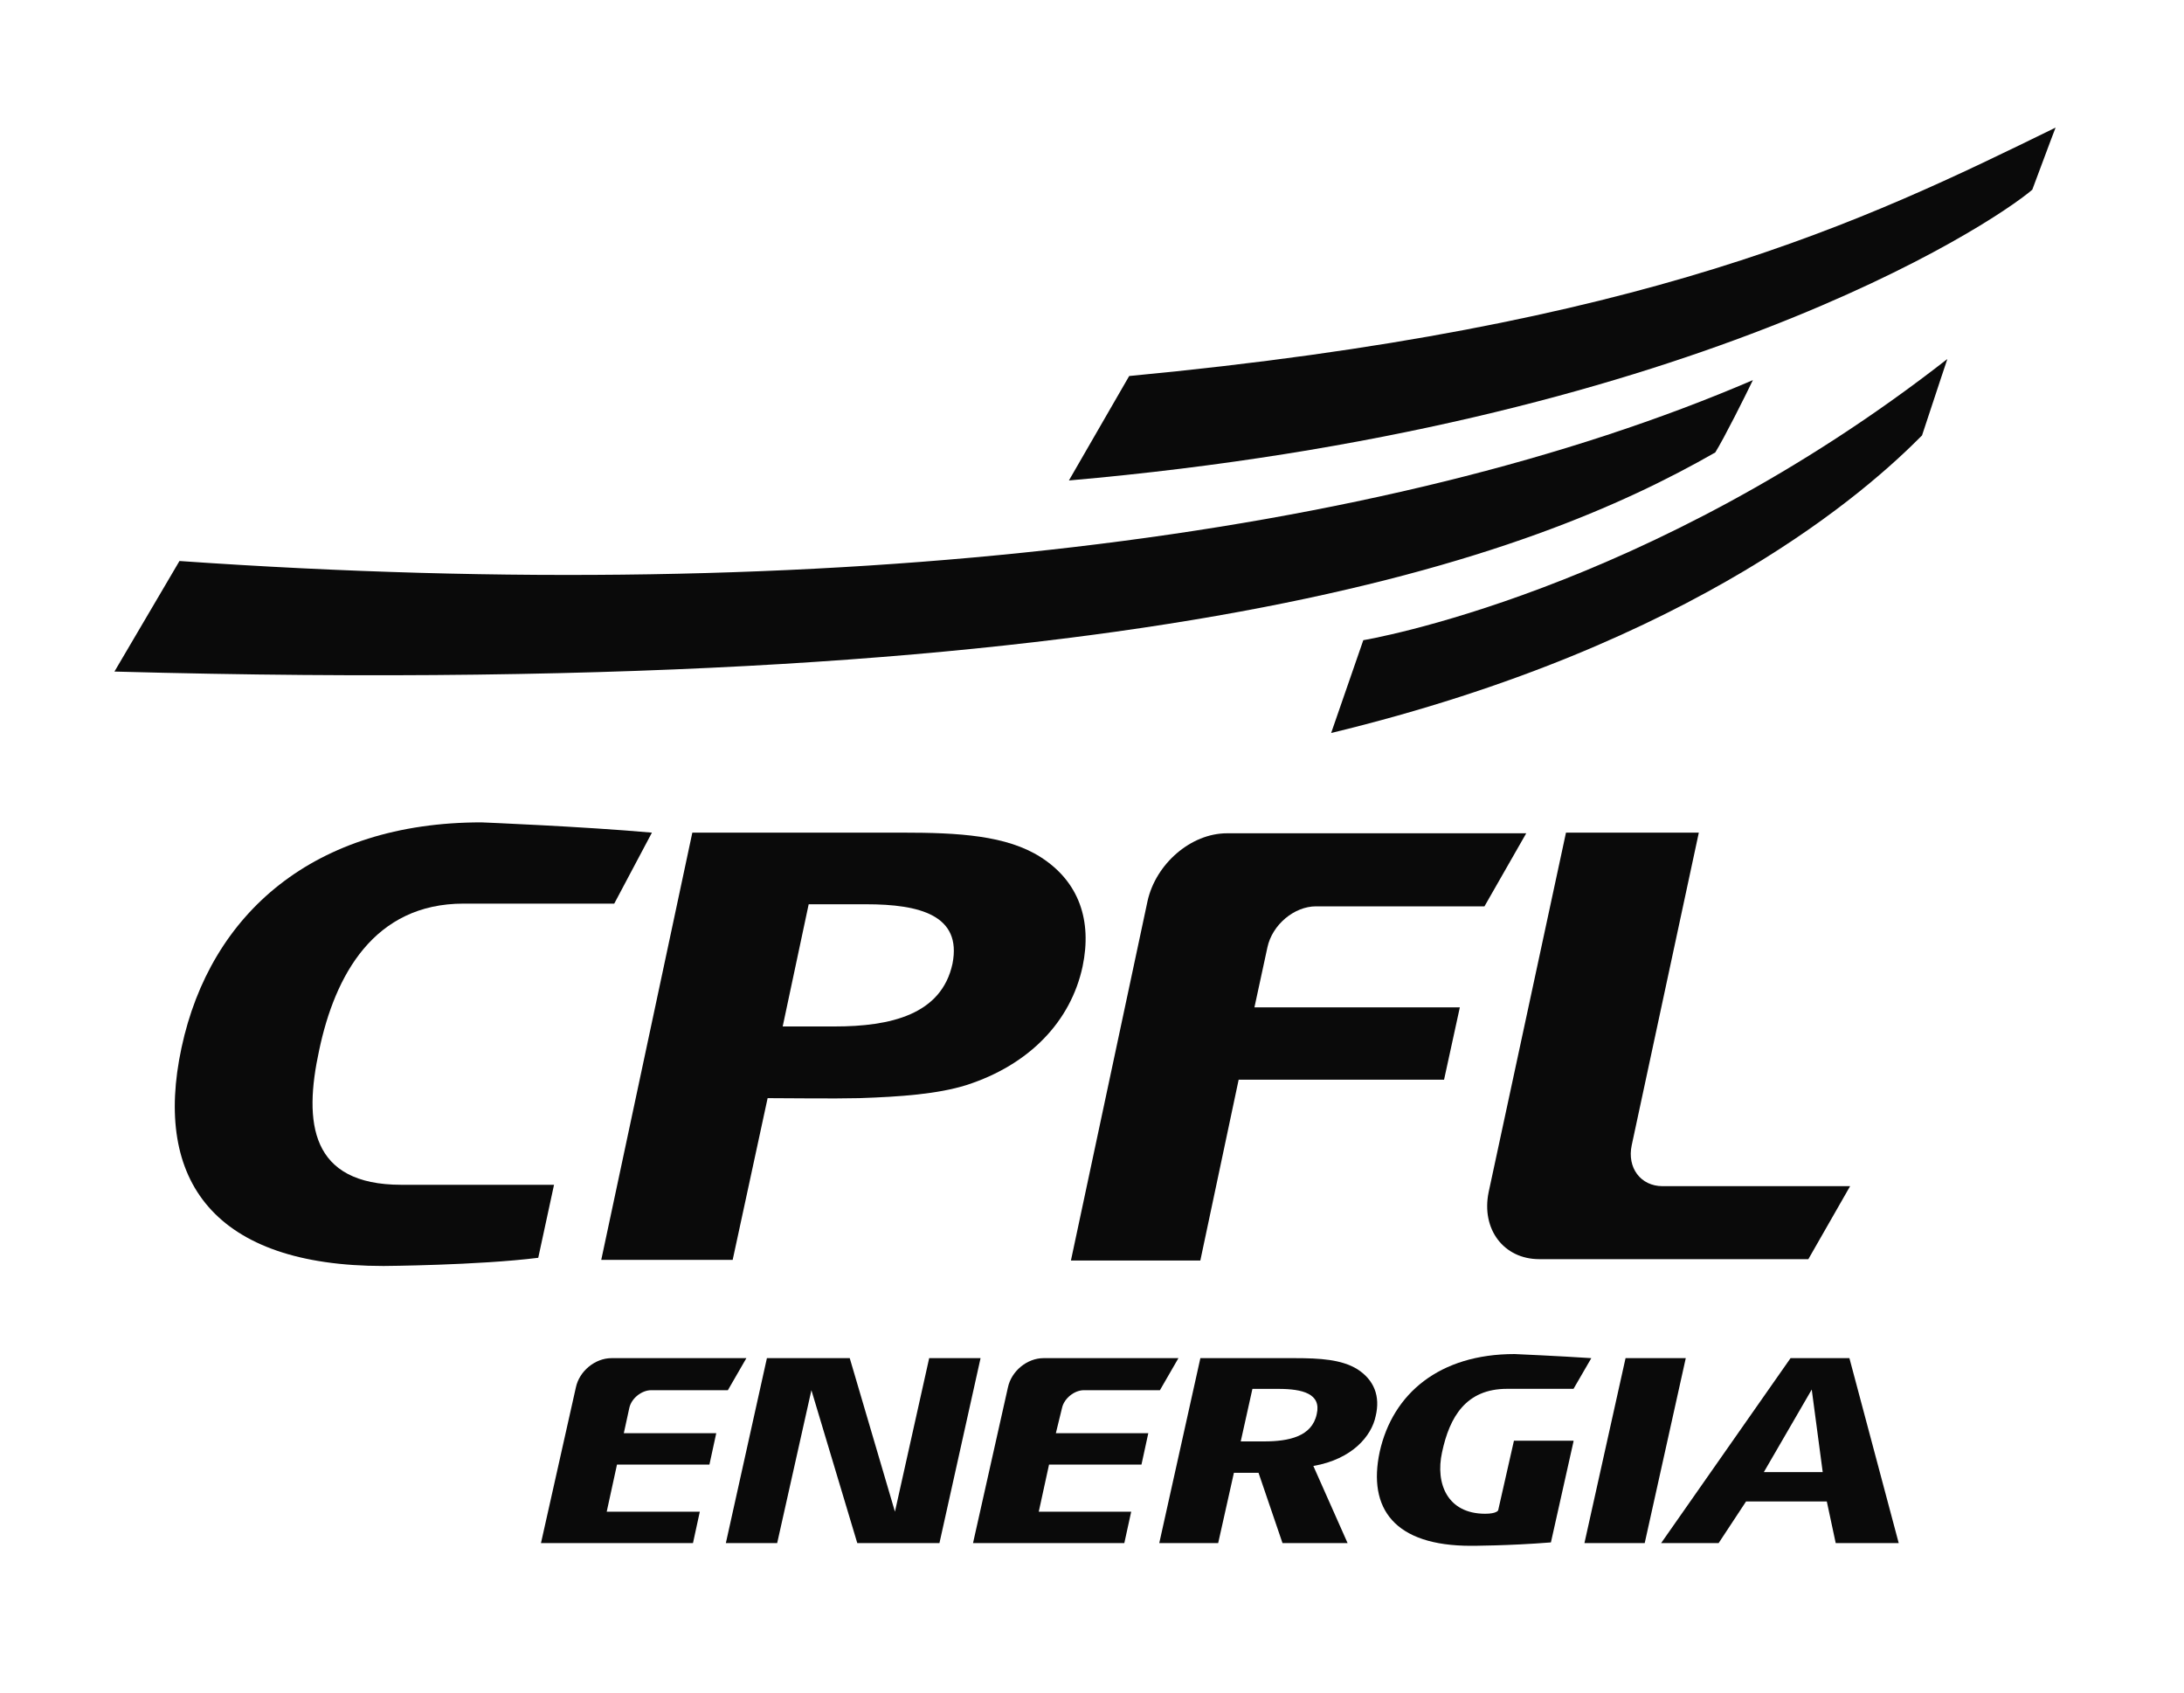
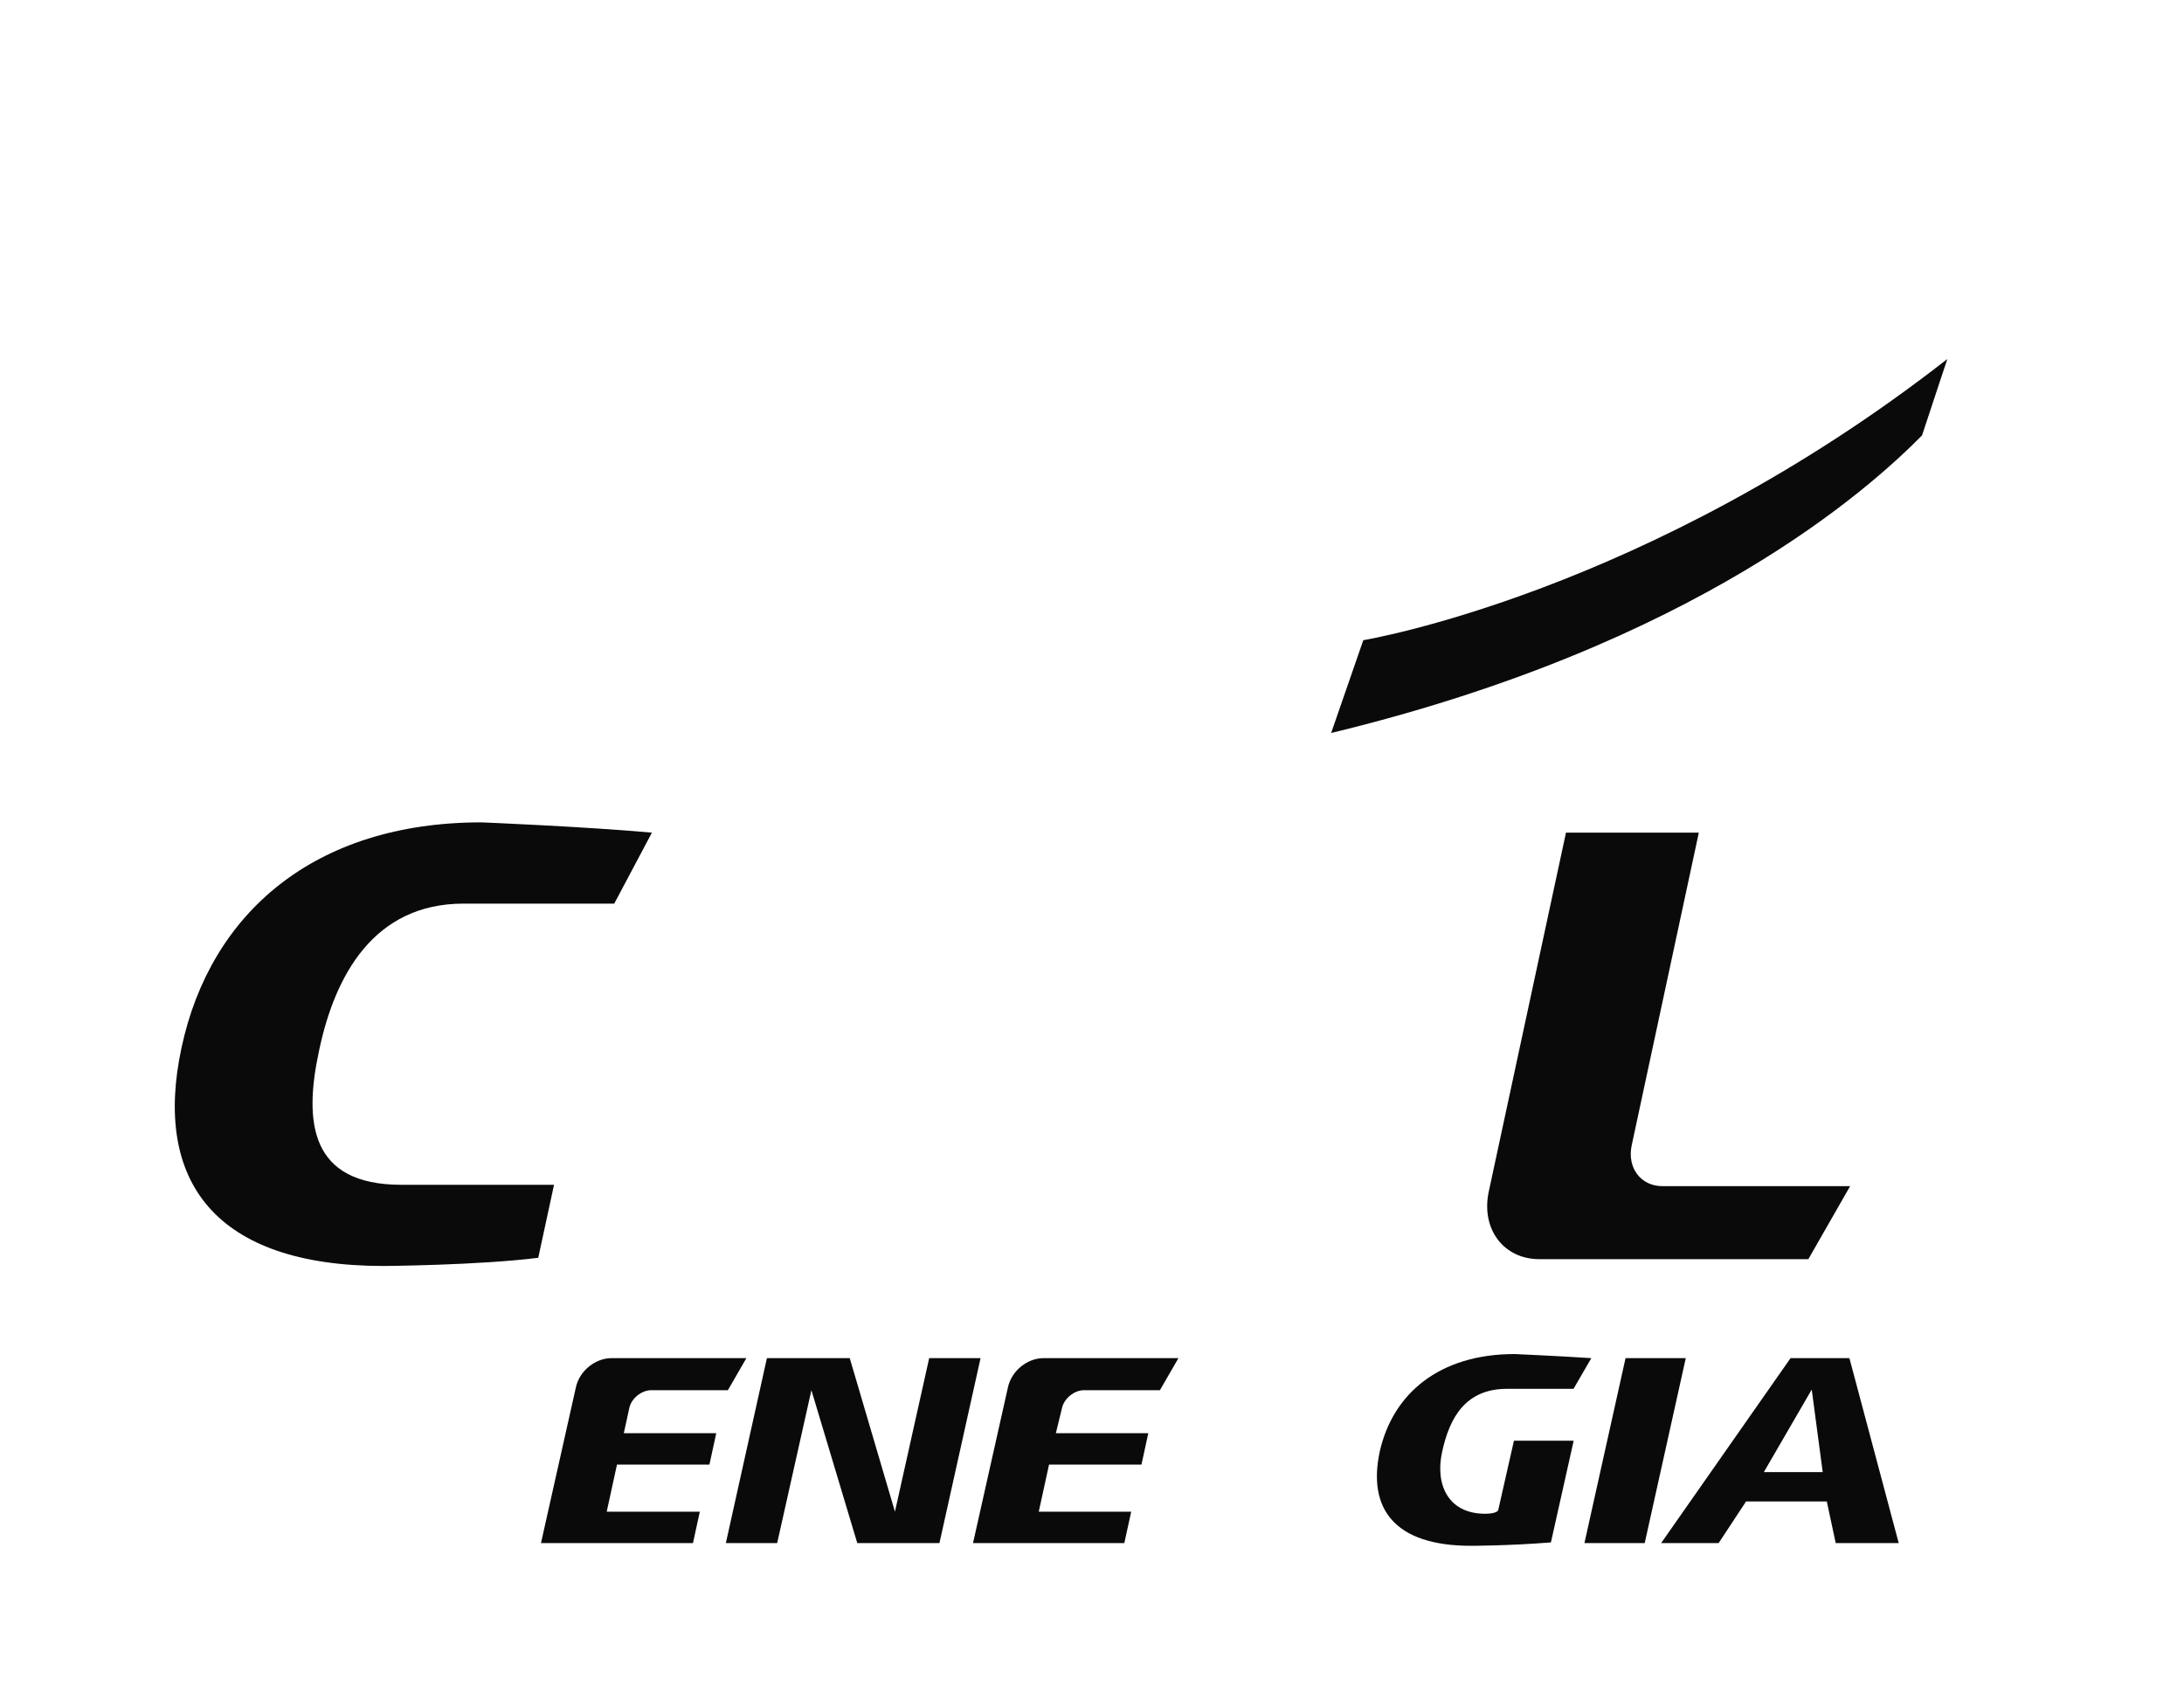
<svg xmlns="http://www.w3.org/2000/svg" width="40" height="31" viewBox="0 0 40 31" fill="none">
  <path d="M35.666 6.575C30.161 10.875 24.969 11.725 24.969 11.725L24.38 13.425C31.101 11.8 34.249 8.937 35.202 7.975C35.465 7.175 35.666 6.575 35.666 6.575Z" fill="#0A0A0A" />
-   <path d="M20.681 6.887C30.174 5.987 34.124 4.062 37.648 2.337C37.648 2.337 37.56 2.562 37.221 3.475C36.444 4.137 30.851 7.812 19.577 8.8L20.681 6.887Z" fill="#0A0A0A" />
-   <path d="M3.287 10.275L2.096 12.3C21.295 12.825 28.091 10.187 31.415 8.287C31.578 8.025 31.966 7.25 32.104 6.962C25.358 9.862 15.288 11.112 3.287 10.275Z" fill="#0A0A0A" />
  <path d="M10.147 21.7L9.858 23.037C8.755 23.175 7.024 23.187 7.024 23.187C3.939 23.187 2.798 21.637 3.325 19.187C3.852 16.725 5.758 15.062 8.817 15.062C8.817 15.062 10.673 15.137 11.94 15.25L11.25 16.55H8.491C6.849 16.55 6.134 17.862 5.845 19.237C5.557 20.562 5.682 21.7 7.35 21.7H10.147Z" fill="#0A0A0A" />
-   <path d="M17.696 19.875C17.169 20.038 16.504 20.087 15.739 20.113C15.238 20.125 14.448 20.113 14.059 20.113L13.419 23.075H11.012L12.68 15.25H16.529C17.558 15.25 18.436 15.3 19.062 15.7C19.765 16.15 20.003 16.863 19.828 17.7C19.614 18.7 18.862 19.5 17.696 19.875ZM15.865 16.562H14.811L14.335 18.8H15.288C16.304 18.8 17.244 18.587 17.445 17.65C17.62 16.762 16.843 16.562 15.865 16.562Z" fill="#0A0A0A" />
  <path d="M29.885 20.975C29.797 21.387 30.048 21.725 30.449 21.725H33.885L33.12 23.062H28.192C27.54 23.062 27.126 22.512 27.264 21.837L28.681 15.25H31.114L29.885 20.975Z" fill="#0A0A0A" />
-   <path d="M22.975 18.45H26.737L26.448 19.775H22.686L21.984 23.087H19.614L21.018 16.5C21.169 15.825 21.808 15.262 22.473 15.262H27.953L27.188 16.6H24.103C23.702 16.6 23.301 16.938 23.213 17.35L22.975 18.45Z" fill="#0A0A0A" />
  <path d="M11.425 26.25H13.118L12.993 26.825H11.3L11.112 27.687H12.817L12.692 28.262H9.908L10.547 25.412C10.61 25.112 10.899 24.875 11.2 24.875H13.67L13.331 25.462H11.927C11.751 25.462 11.563 25.612 11.526 25.787L11.425 26.25Z" fill="#0A0A0A" />
  <path d="M19.338 26.25H21.031L20.906 26.825H19.213L19.025 27.687H20.718L20.592 28.262H17.821L18.46 25.412C18.523 25.112 18.811 24.875 19.112 24.875H21.583L21.244 25.462H19.852C19.677 25.462 19.489 25.612 19.451 25.787L19.338 26.25Z" fill="#0A0A0A" />
  <path d="M29.019 28.262L29.772 24.875H30.875L30.123 28.262H29.019Z" fill="#0A0A0A" />
  <path d="M15.701 28.262L14.861 25.462L14.234 28.262H13.294L14.046 24.875H15.563L16.391 27.687L17.018 24.875H17.959L17.206 28.262H15.701Z" fill="#0A0A0A" />
-   <path d="M24.681 28.262H23.489L23.05 26.975H22.599L22.311 28.262H21.232L21.985 24.875H23.715C24.179 24.875 24.568 24.9 24.856 25.075C25.17 25.275 25.283 25.575 25.195 25.938C25.12 26.3 24.768 26.725 24.054 26.85L24.681 28.262ZM23.414 25.438H22.938L22.724 26.4H23.151C23.602 26.4 24.029 26.312 24.116 25.9C24.204 25.525 23.853 25.438 23.414 25.438Z" fill="#0A0A0A" />
  <path d="M28.819 26.4L28.405 28.25C27.627 28.312 26.938 28.312 26.938 28.312C25.546 28.312 25.044 27.637 25.27 26.587C25.508 25.525 26.361 24.8 27.74 24.8C27.74 24.8 28.58 24.837 29.145 24.875L28.819 25.437H27.602C26.85 25.437 26.549 25.95 26.411 26.6C26.285 27.175 26.511 27.725 27.201 27.725C27.414 27.725 27.439 27.662 27.439 27.662L27.728 26.387H28.819V26.4Z" fill="#0A0A0A" />
  <path d="M33.621 28.262L33.458 27.5H31.979L31.477 28.262H30.424L32.794 24.875H33.872L34.775 28.262H33.621ZM33.182 25.45L32.305 26.962H33.383L33.182 25.45Z" fill="#0A0A0A" />
</svg>